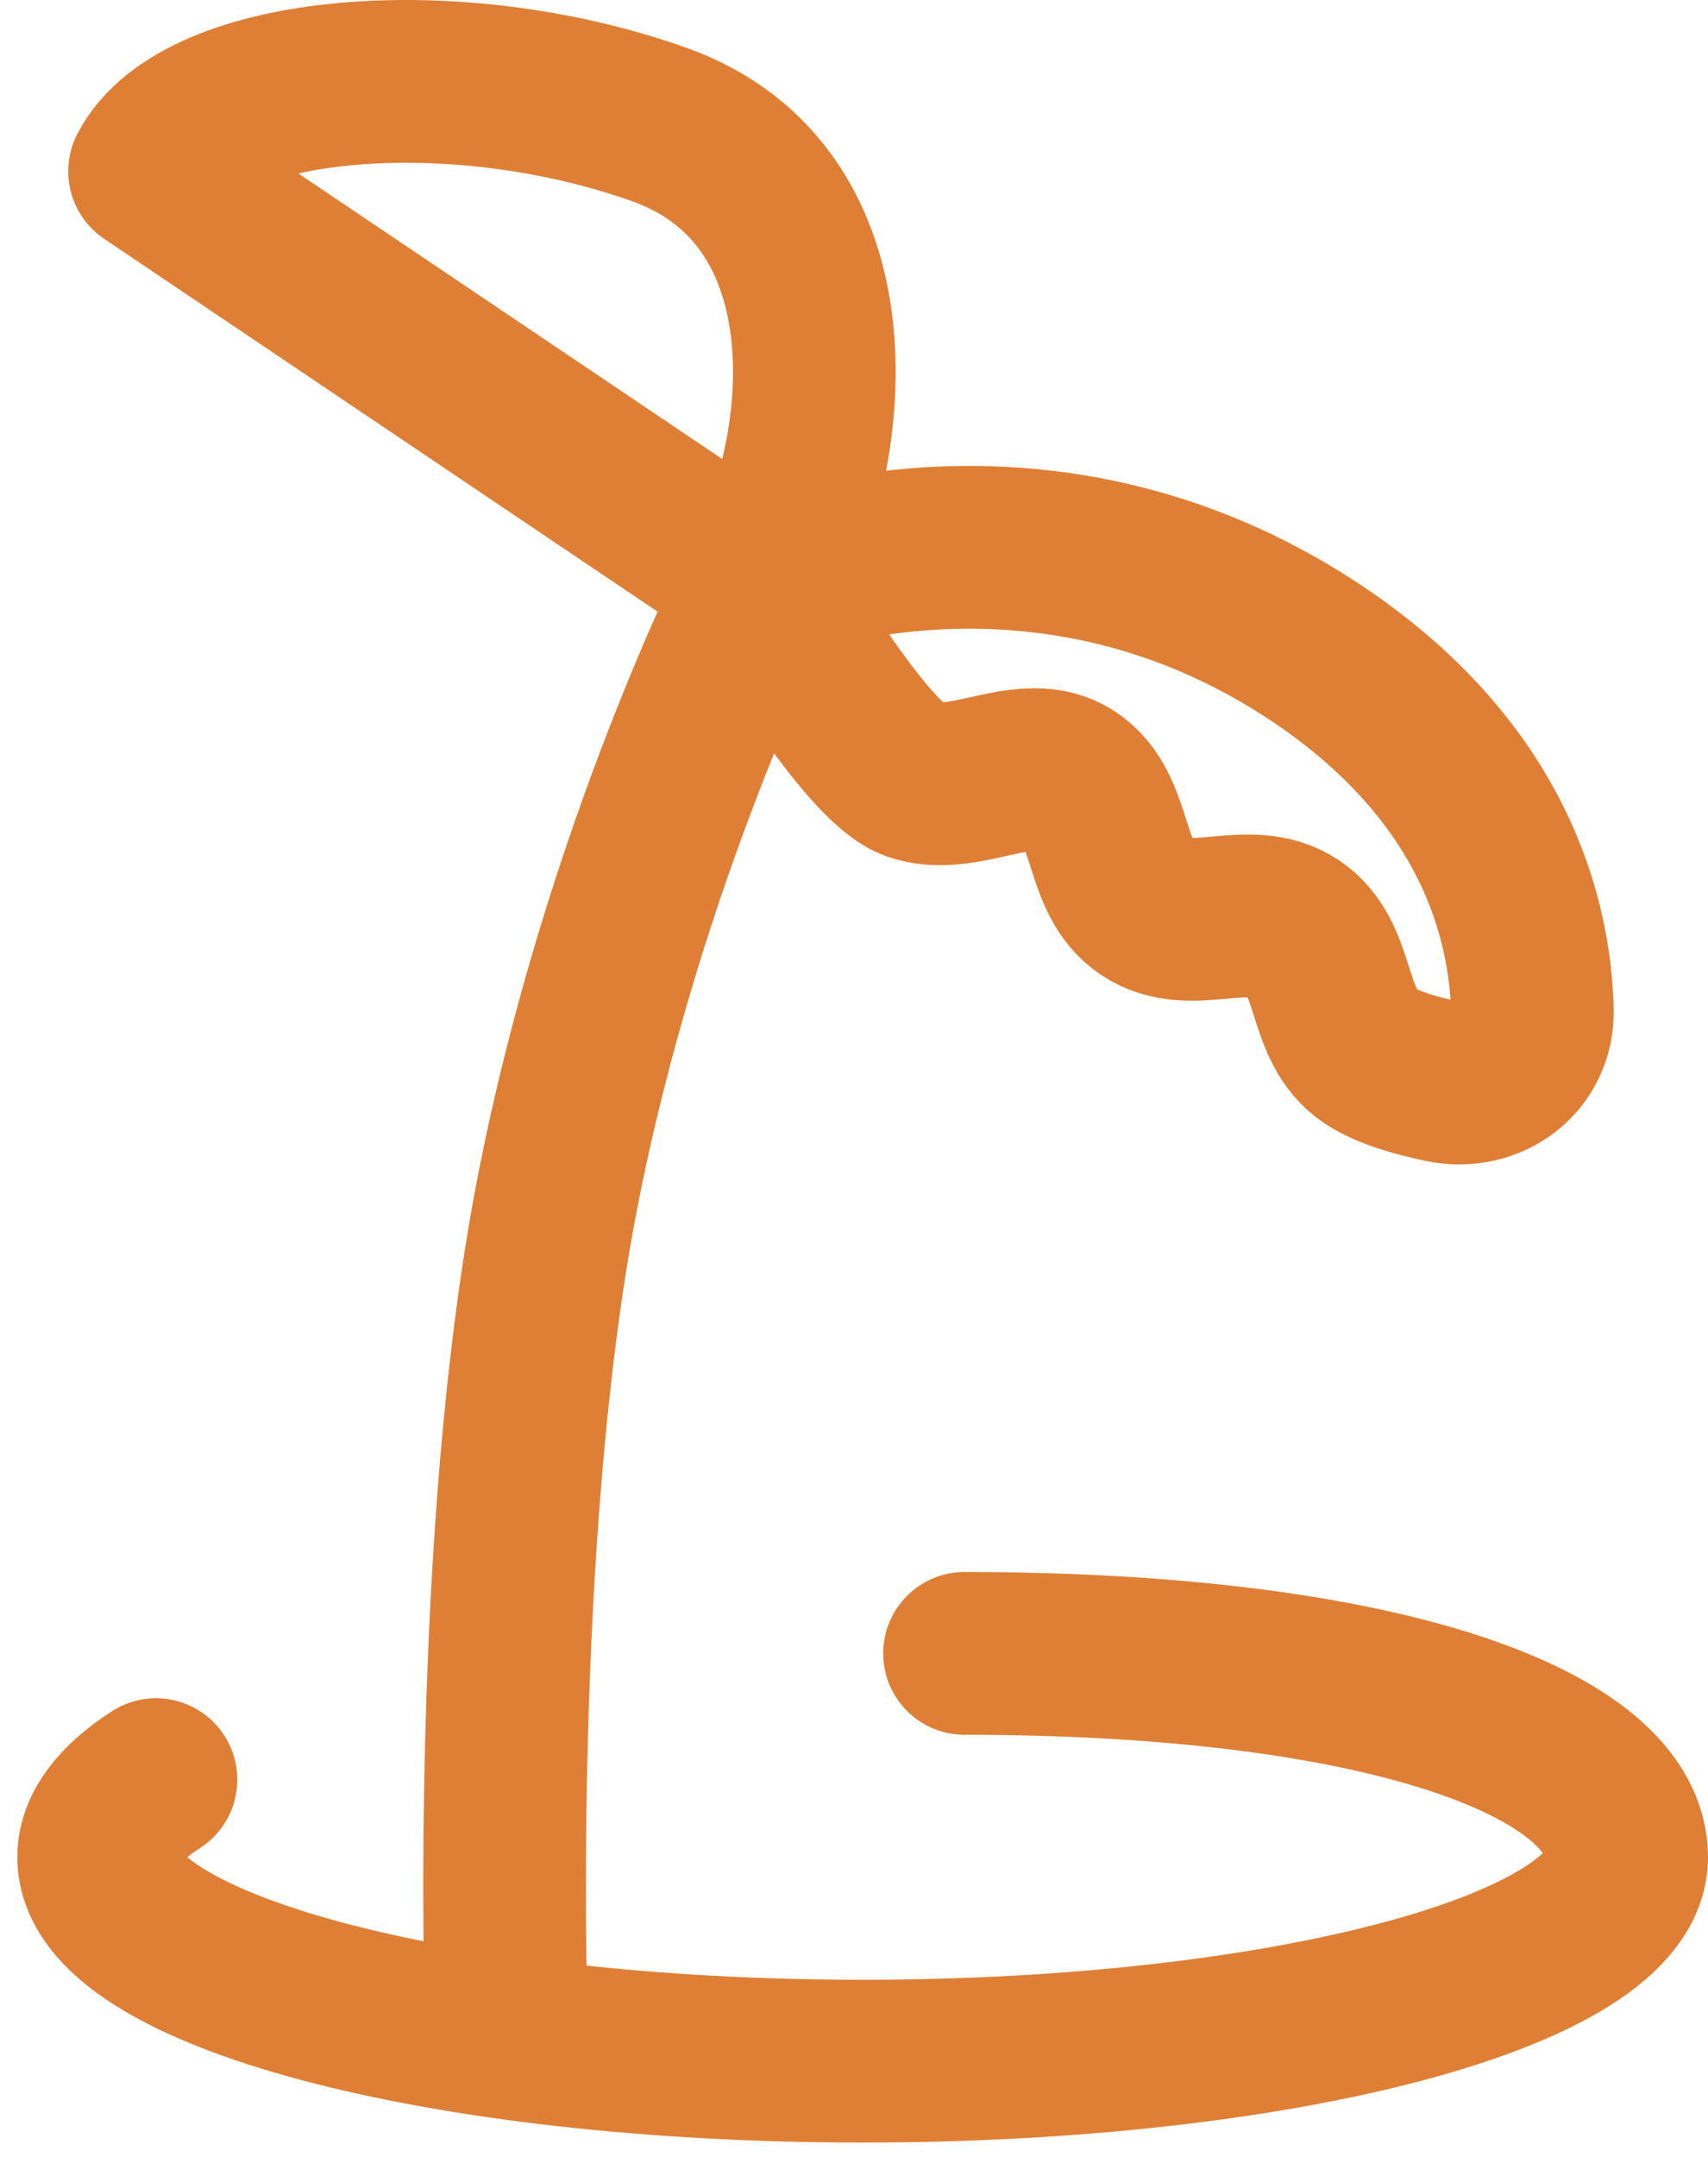
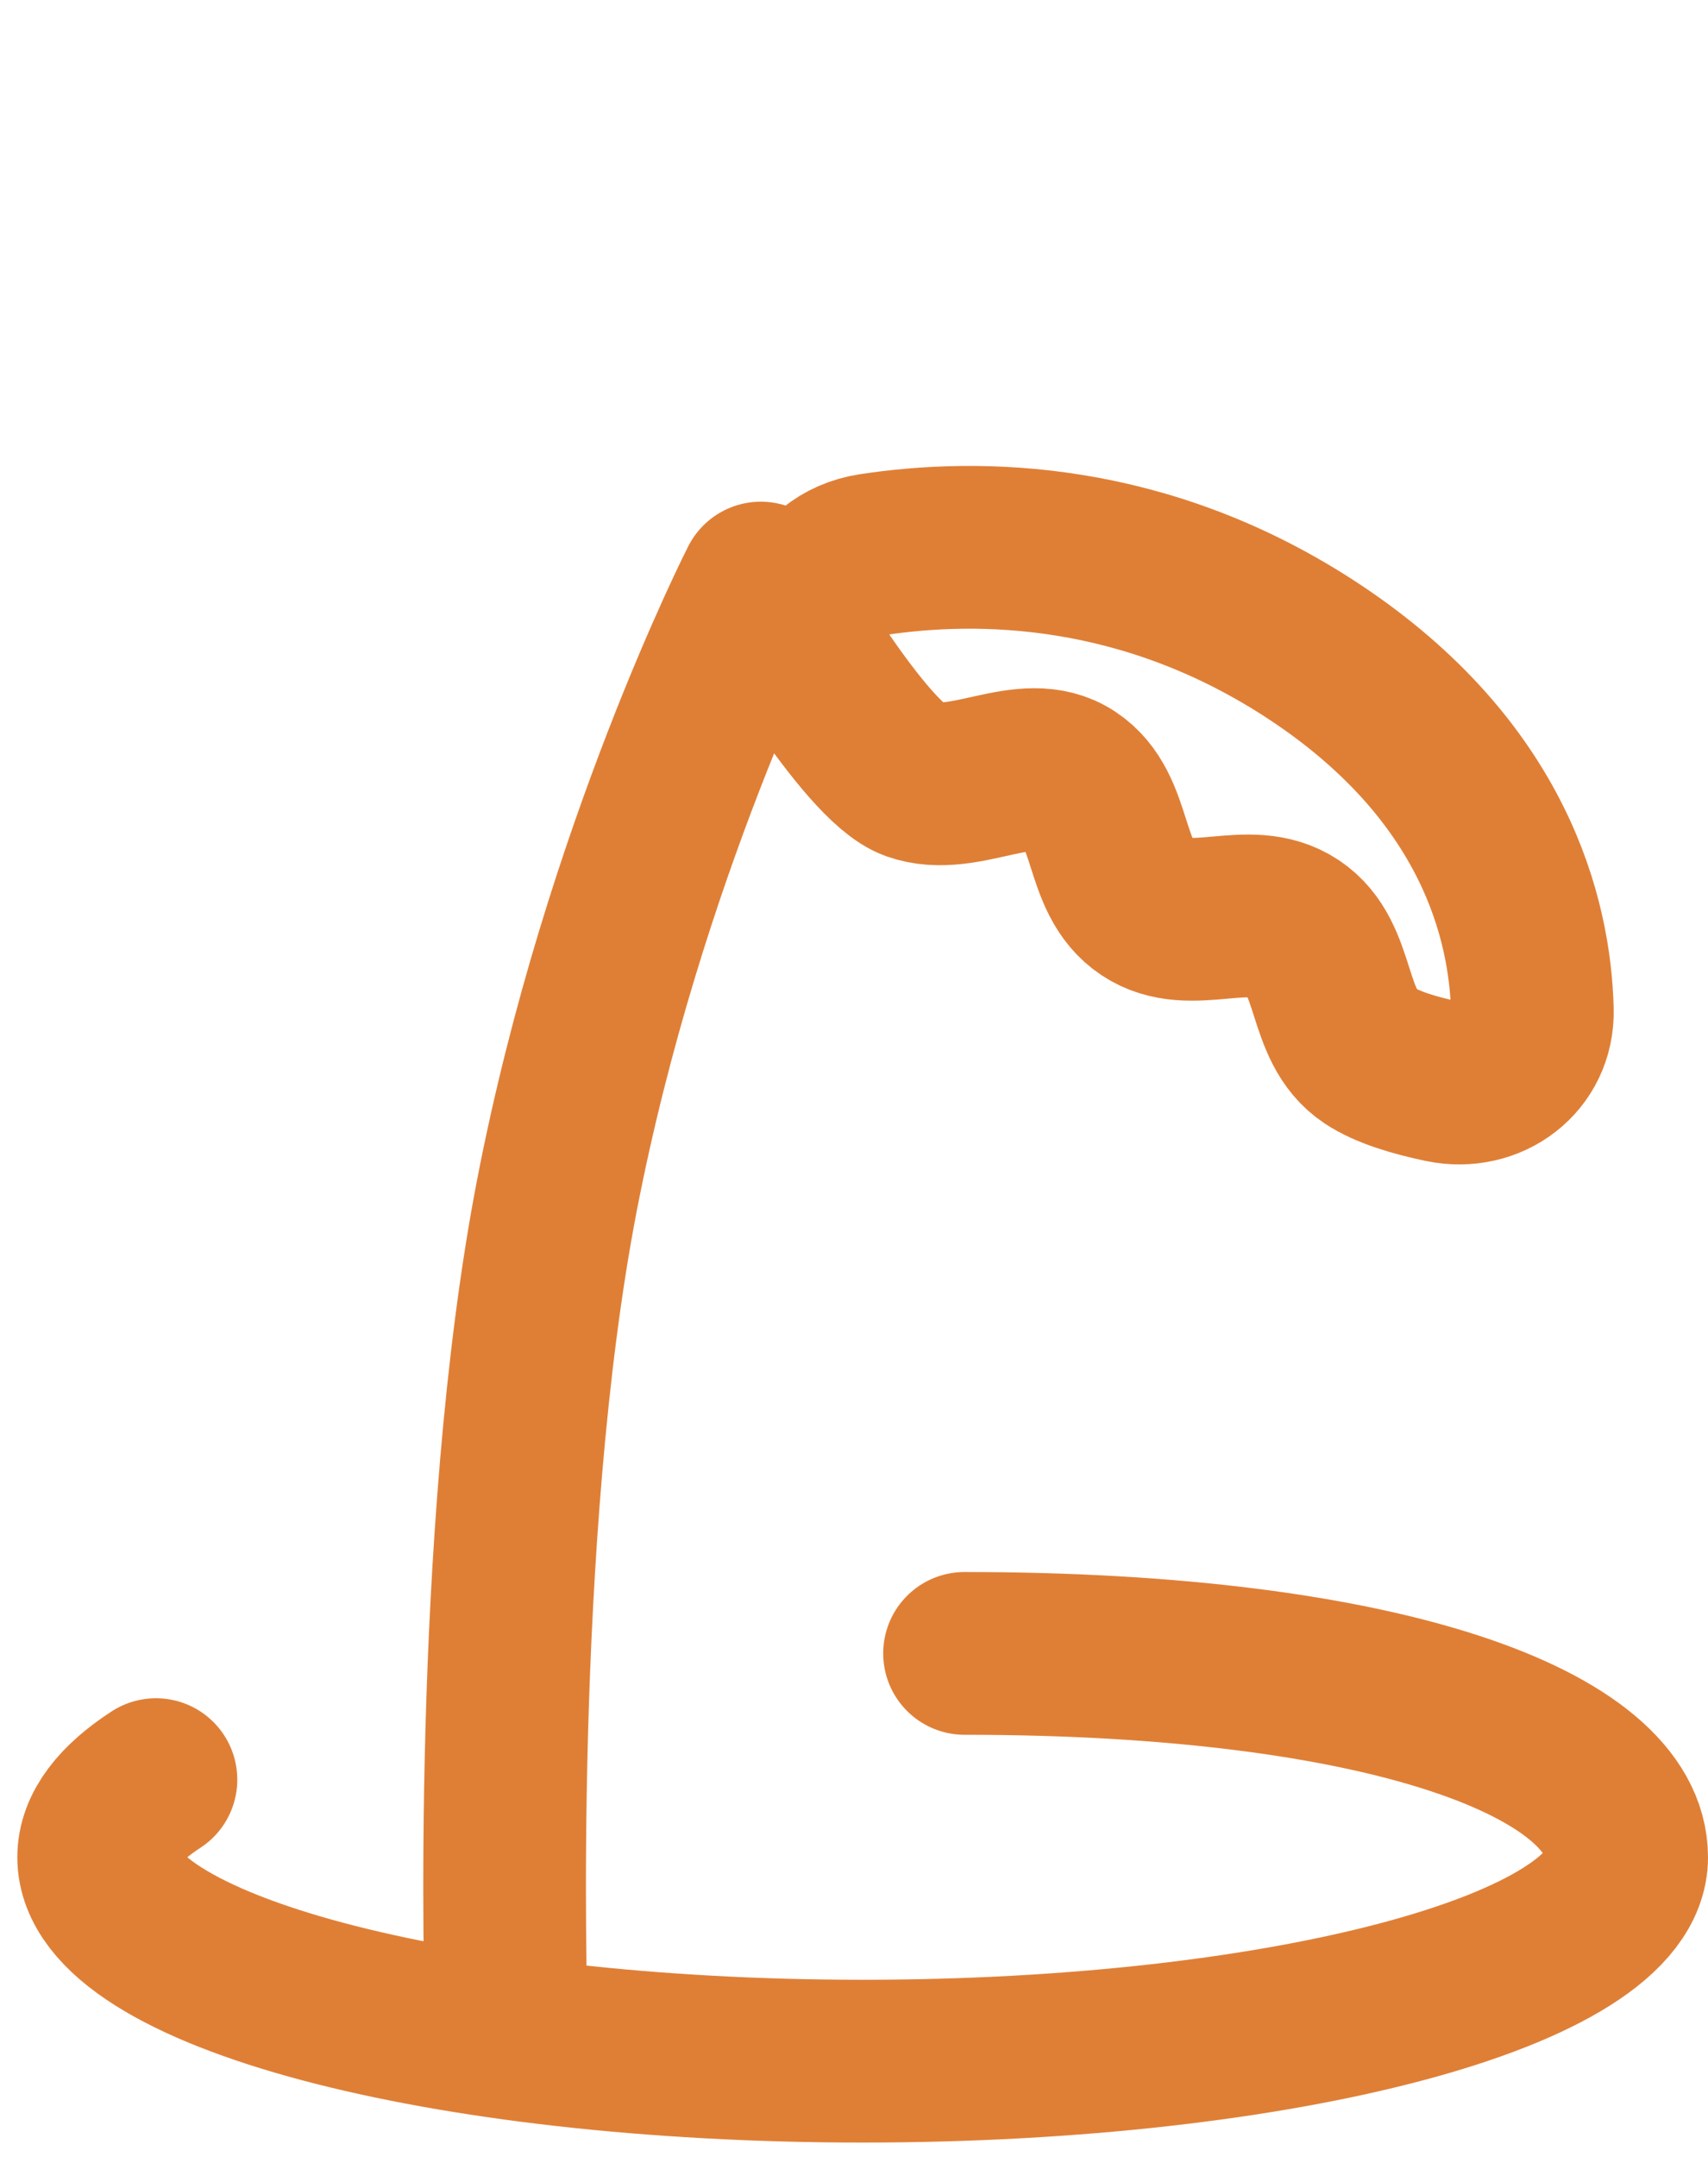
<svg xmlns="http://www.w3.org/2000/svg" width="42" height="53" viewBox="0 0 42 53" fill="none">
  <path d="M18.708 14.328C18.708 14.328 15.326 20.957 13.698 29.357C12.07 37.757 12.446 49.397 12.446 49.397M33.679 25.94C34.112 26.229 34.797 26.43 35.467 26.57C36.635 26.813 37.712 26.012 37.681 24.821C37.625 22.599 36.758 18.965 32.349 16.036C28.184 13.272 24.05 13.233 21.442 13.631C19.955 13.857 19.363 15.482 20.217 16.721C20.979 17.827 21.865 18.943 22.465 19.157C23.718 19.602 25.224 18.428 26.323 19.157C27.42 19.885 27.093 21.568 28.192 22.297C29.289 23.026 30.713 22.072 31.811 22.8C32.907 23.529 32.581 25.212 33.679 25.94Z" stroke="#DF7F36" stroke-width="4" stroke-linecap="round" stroke-linejoin="round" />
-   <path d="M16.202 3.056C21.212 4.837 20.436 11.333 18.707 14.328L3.678 4.21C4.93 1.803 11.193 1.276 16.202 3.056Z" stroke="#DF7F36" stroke-width="4" stroke-linecap="round" stroke-linejoin="round" />
  <path d="M23.718 40.629C34.093 40.629 40 42.871 40 45.639C40 48.407 31.588 50.649 21.213 50.649C10.837 50.649 2.426 48.407 2.426 45.639C2.426 44.962 2.927 44.32 3.835 43.731" stroke="#DF7F36" stroke-width="4" stroke-linecap="round" />
</svg>